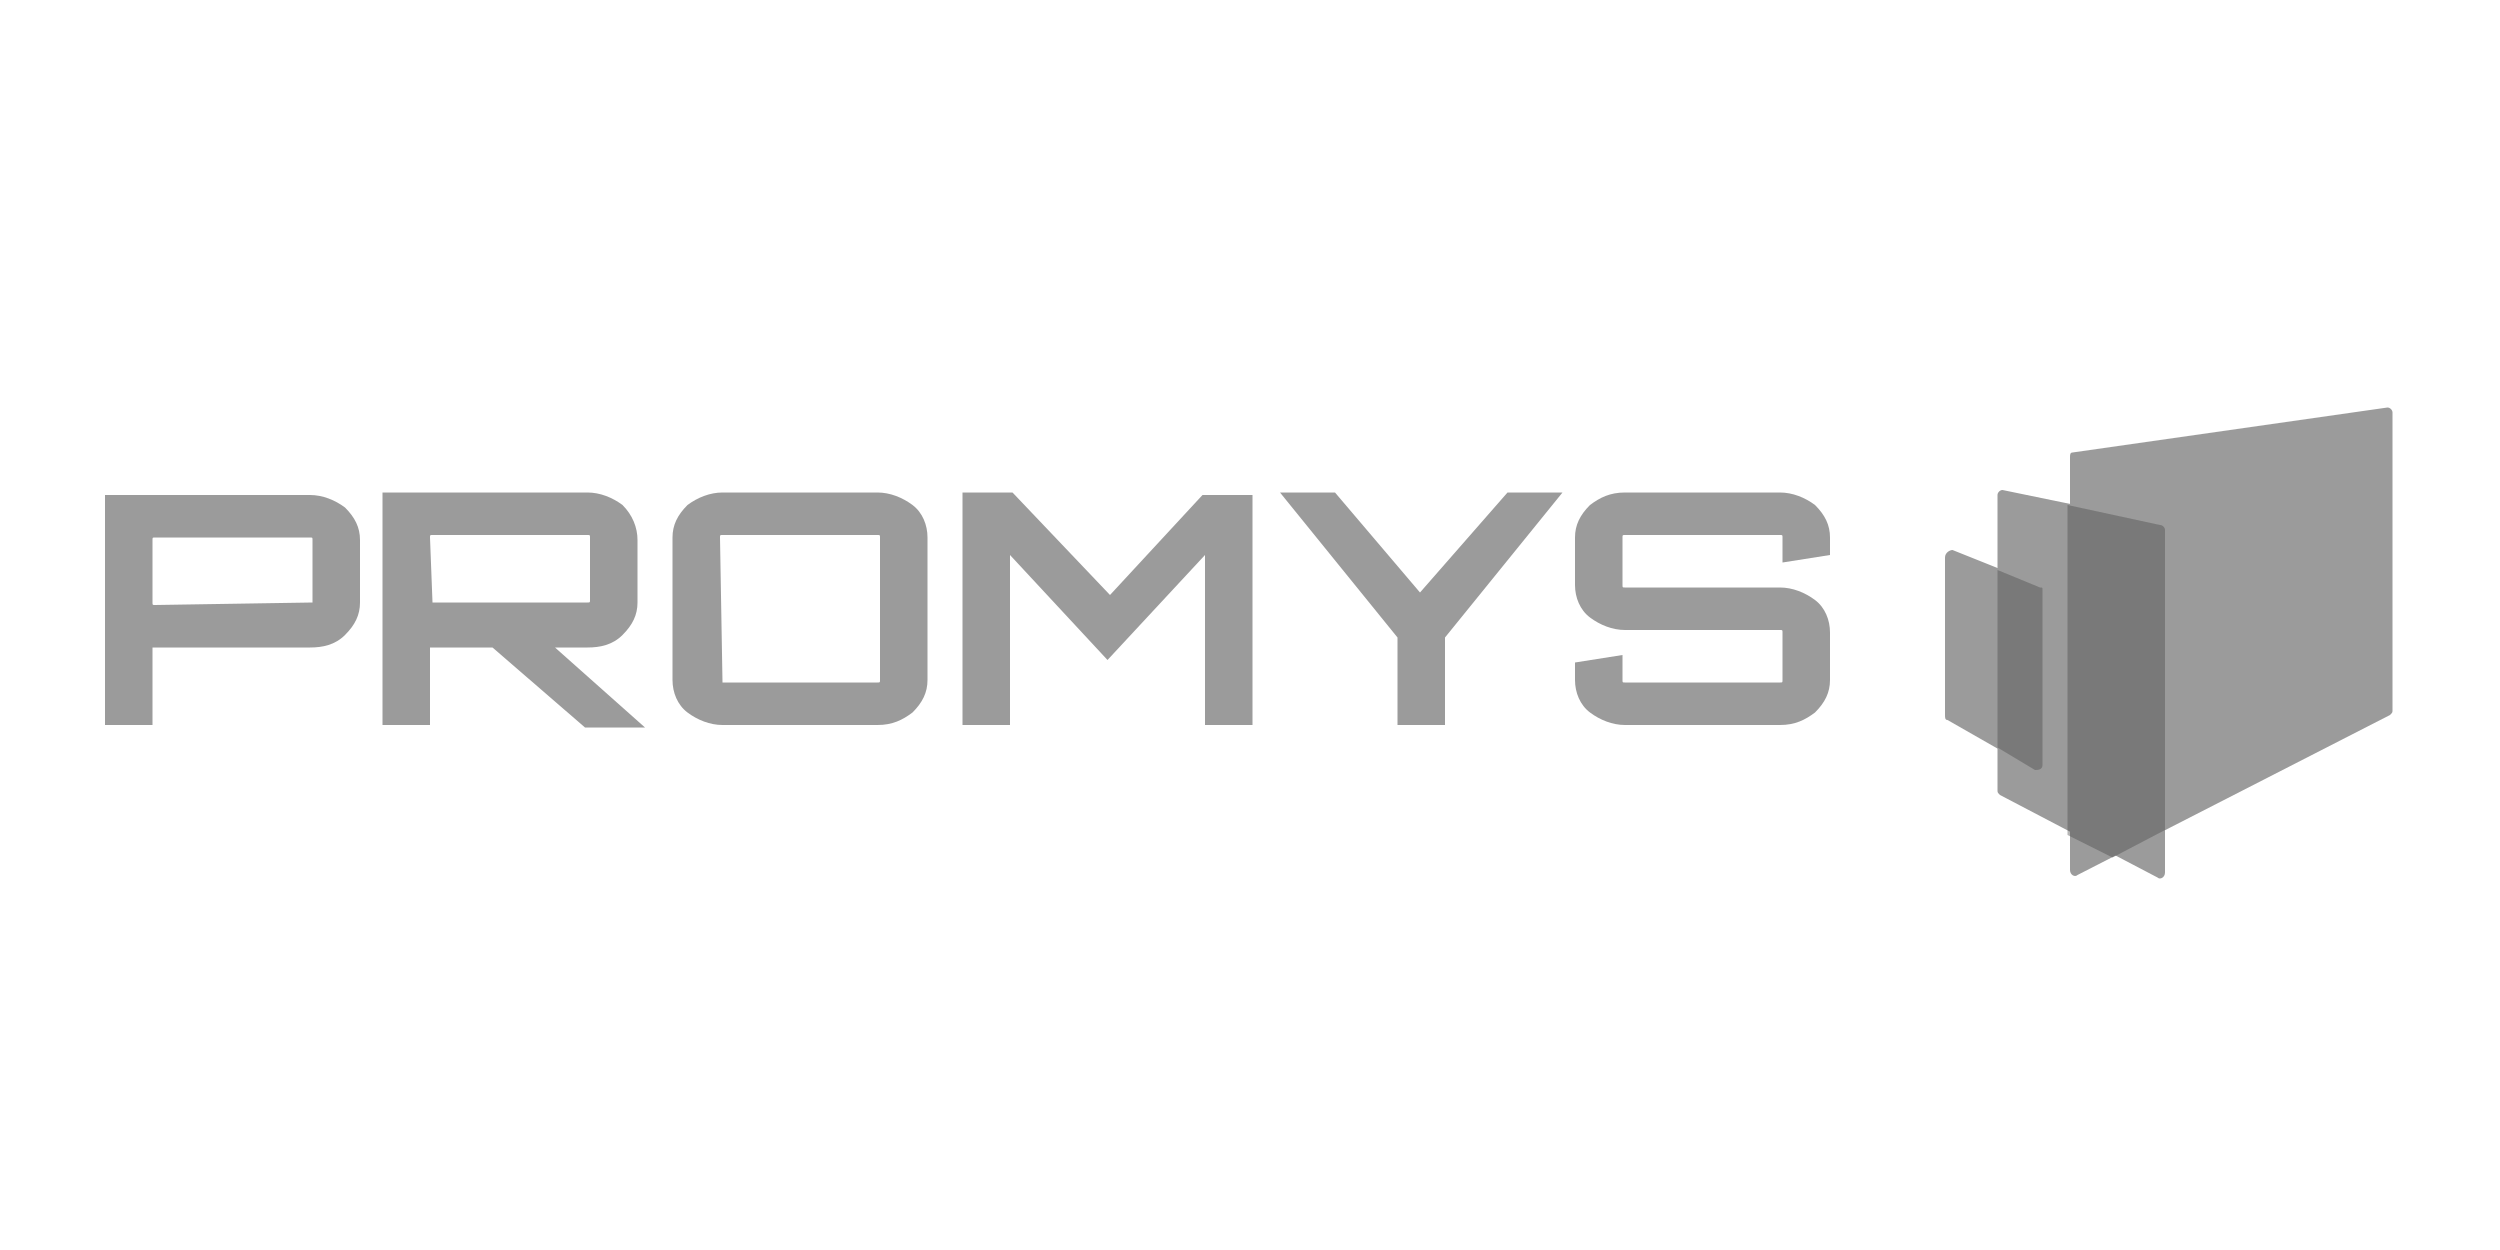
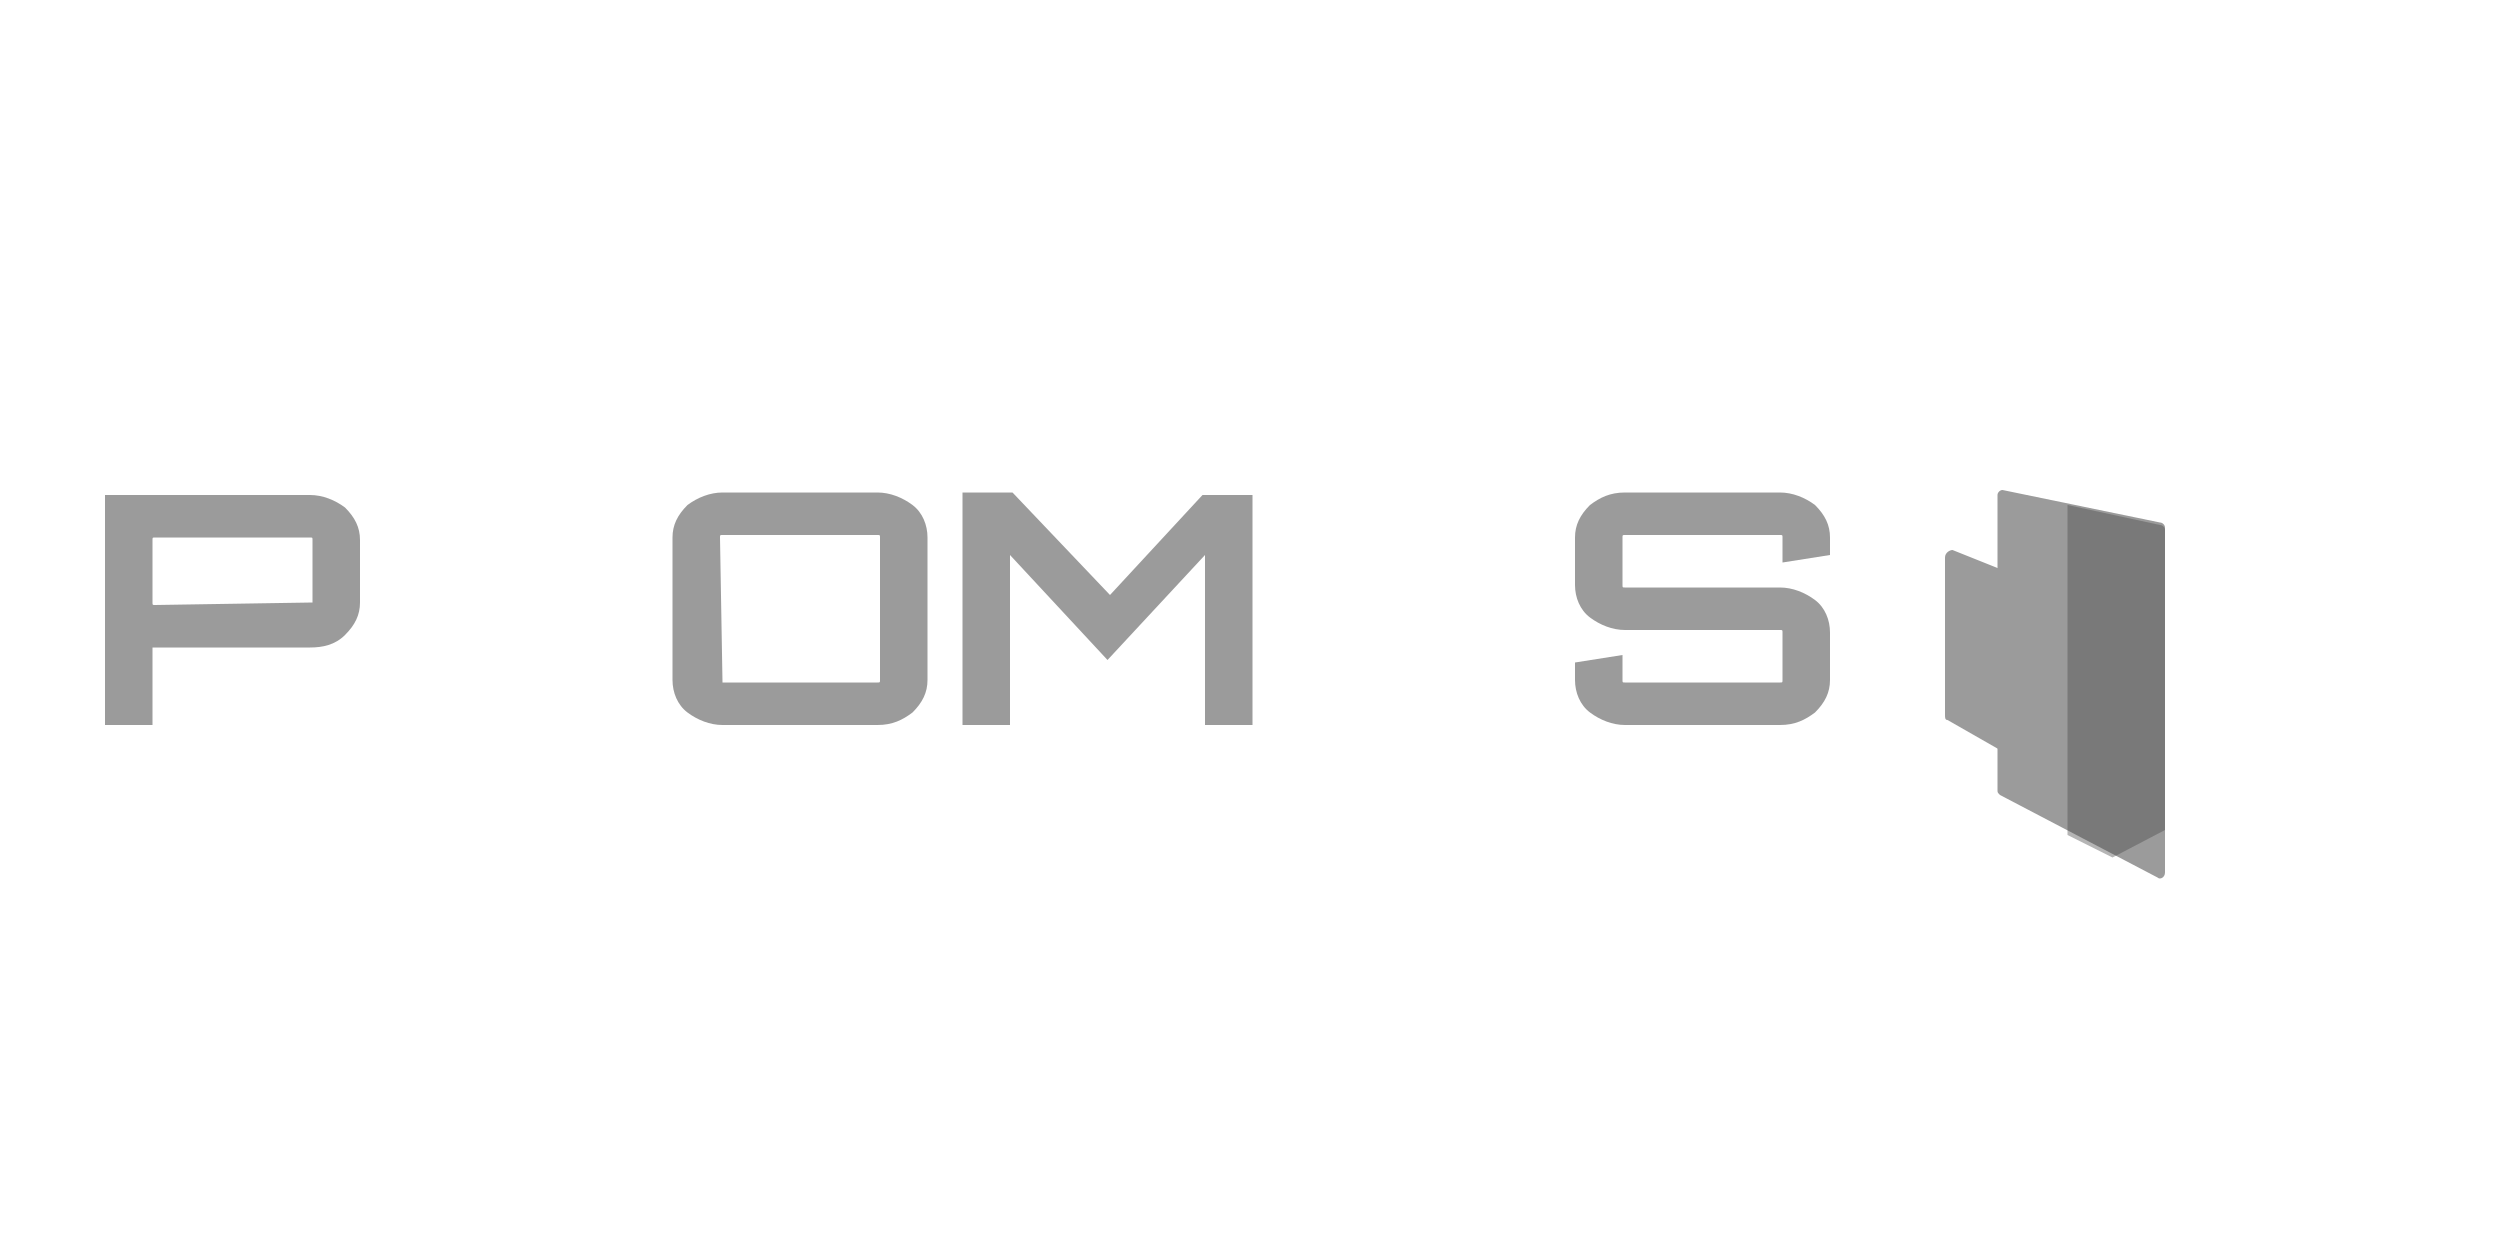
<svg xmlns="http://www.w3.org/2000/svg" version="1.1" id="Layer_1" x="0px" y="0px" width="100px" height="50px" viewBox="0 0 100 50" style="enable-background:new 0 0 100 50;" xml:space="preserve">
  <style type="text/css">
	.st0{fill:#9B9B9B;}
	.st1{opacity:0.4;fill:#474747;}
</style>
  <g>
    <g>
      <path class="st0" d="M4.2,19.8h8.2c0.5,0,1,0.2,1.4,0.5c0.4,0.4,0.6,0.8,0.6,1.3v2.5c0,0.5-0.2,0.9-0.6,1.3    c-0.4,0.4-0.9,0.5-1.4,0.5l-6.3,0l0,0V29H4.2V19.8z M12.5,24.1v-2.5c0-0.1,0-0.1-0.1-0.1H6.2c-0.1,0-0.1,0-0.1,0.1v2.5    c0,0.1,0,0.1,0.1,0.1L12.5,24.1C12.5,24.1,12.5,24.1,12.5,24.1z" />
-       <path class="st0" d="M25.5,21.6v2.5c0,0.5-0.2,0.9-0.6,1.3c-0.4,0.4-0.9,0.5-1.4,0.5h-1.3l3.6,3.2h-2.4l-3.7-3.2h-2.5h0V29h-1.9    v-9.3h8.2c0.5,0,1,0.2,1.4,0.5C25.3,20.6,25.5,21.1,25.5,21.6z M17.3,24.1h6.2c0.1,0,0.1,0,0.1-0.1v-2.5c0-0.1,0-0.1-0.1-0.1h-6.2    c-0.1,0-0.1,0-0.1,0.1L17.3,24.1C17.2,24.1,17.3,24.1,17.3,24.1z" />
      <path class="st0" d="M28.9,19.7h6.2c0.5,0,1,0.2,1.4,0.5c0.4,0.3,0.6,0.8,0.6,1.3v5.7c0,0.5-0.2,0.9-0.6,1.3    c-0.4,0.3-0.8,0.5-1.4,0.5h-6.2c-0.5,0-1-0.2-1.4-0.5c-0.4-0.3-0.6-0.8-0.6-1.3v-5.7c0-0.5,0.2-0.9,0.6-1.3    C27.9,19.9,28.4,19.7,28.9,19.7z M28.9,27.3h6.2c0.1,0,0.1,0,0.1-0.1v-5.7c0-0.1,0-0.1-0.1-0.1h-6.2c-0.1,0-0.1,0-0.1,0.1    L28.9,27.3C28.9,27.3,28.9,27.3,28.9,27.3z" />
      <path class="st0" d="M44.4,23.8l3.7-4h2V29h-1.9v-6.8l-3.9,4.2l-3.9-4.2V29h-1.9v-9.3h2L44.4,23.8z" />
-       <path class="st0" d="M60.3,19.7h2.2l-4.7,5.8V29h-1.9v-3.5l-4.7-5.8h2.2l3.4,4L60.3,19.7z" />
      <path class="st0" d="M73.2,21.5v0.7l-1.9,0.3v-1c0-0.1,0-0.1-0.1-0.1H65c-0.1,0-0.1,0-0.1,0.1v1.9c0,0.1,0,0.1,0.1,0.1h6.2    c0.5,0,1,0.2,1.4,0.5c0.4,0.3,0.6,0.8,0.6,1.3v1.9c0,0.5-0.2,0.9-0.6,1.3c-0.4,0.3-0.8,0.5-1.4,0.5H65c-0.5,0-1-0.2-1.4-0.5    c-0.4-0.3-0.6-0.8-0.6-1.3v-0.7l1.9-0.3v1c0,0.1,0,0.1,0.1,0.1h6.2c0.1,0,0.1,0,0.1-0.1v-1.9c0-0.1,0-0.1-0.1-0.1H65    c-0.5,0-1-0.2-1.4-0.5c-0.4-0.3-0.6-0.8-0.6-1.3v-1.9c0-0.5,0.2-0.9,0.6-1.3c0.4-0.3,0.8-0.5,1.4-0.5h6.2c0.5,0,1,0.2,1.4,0.5    C73,20.6,73.2,21,73.2,21.5z" />
    </g>
    <g>
-       <path class="st0" d="M82.9,18.1l12.6-1.8c0.1,0,0.2,0.1,0.2,0.2v11.9c0,0.1,0,0.1-0.1,0.2L83.1,35c-0.1,0.1-0.3,0-0.3-0.2V18.3    C82.8,18.2,82.8,18.1,82.9,18.1z" />
      <path class="st0" d="M79.9,19.8v11.8c0,0.1,0,0.1,0.1,0.2l6.3,3.3c0.1,0.1,0.3,0,0.3-0.2V21.1c0-0.1-0.1-0.2-0.2-0.2l-6.3-1.3    C80,19.6,79.9,19.7,79.9,19.8z" />
      <path class="st0" d="M78.1,22l3.5,1.4c0.1,0,0.1,0.1,0.1,0.2v7c0,0.2-0.2,0.2-0.3,0.2l-3.5-2c-0.1,0-0.1-0.1-0.1-0.2v-6.3    C77.8,22.1,78,22,78.1,22z" />
      <path class="st1" d="M86.6,21.2v12l-2.1,1.1l-1.8-0.9V20.2l3.7,0.8C86.5,21,86.6,21.1,86.6,21.2z" />
-       <path class="st1" d="M81.7,23.6v7c0,0.2-0.2,0.2-0.3,0.2l-1.5-0.9v-7.1l1.7,0.7C81.7,23.5,81.7,23.5,81.7,23.6z" />
    </g>
  </g>
</svg>